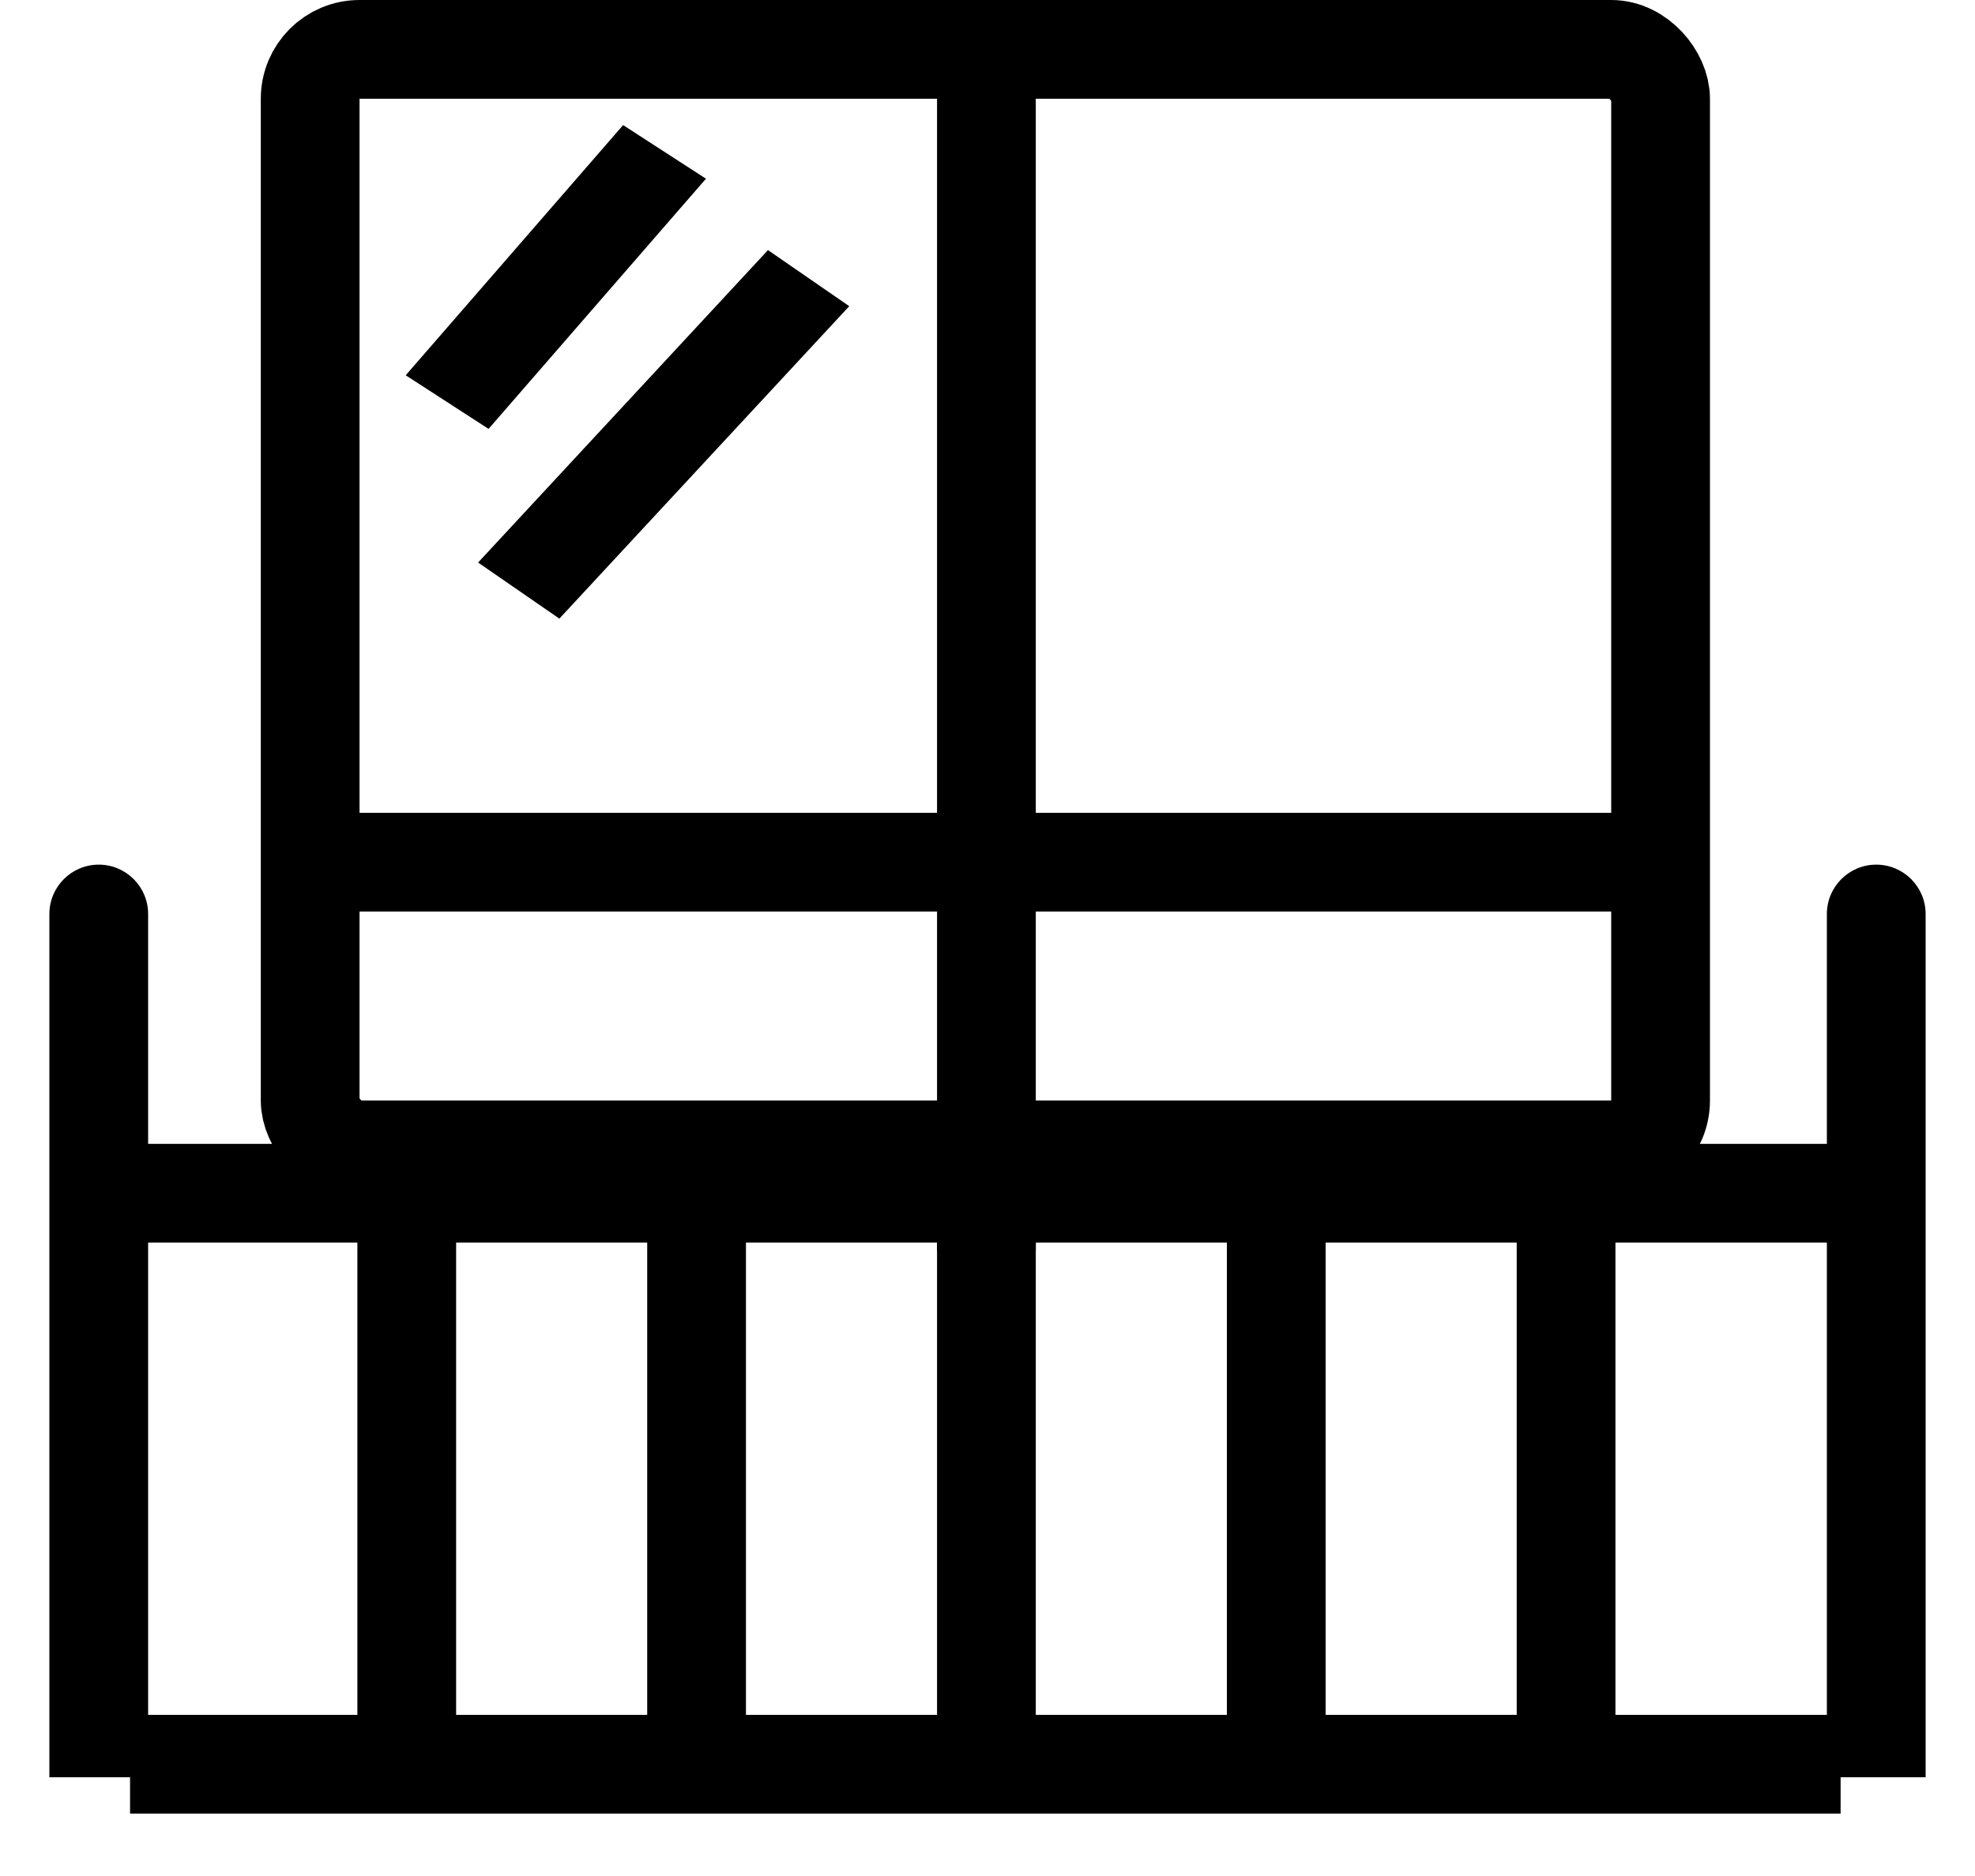
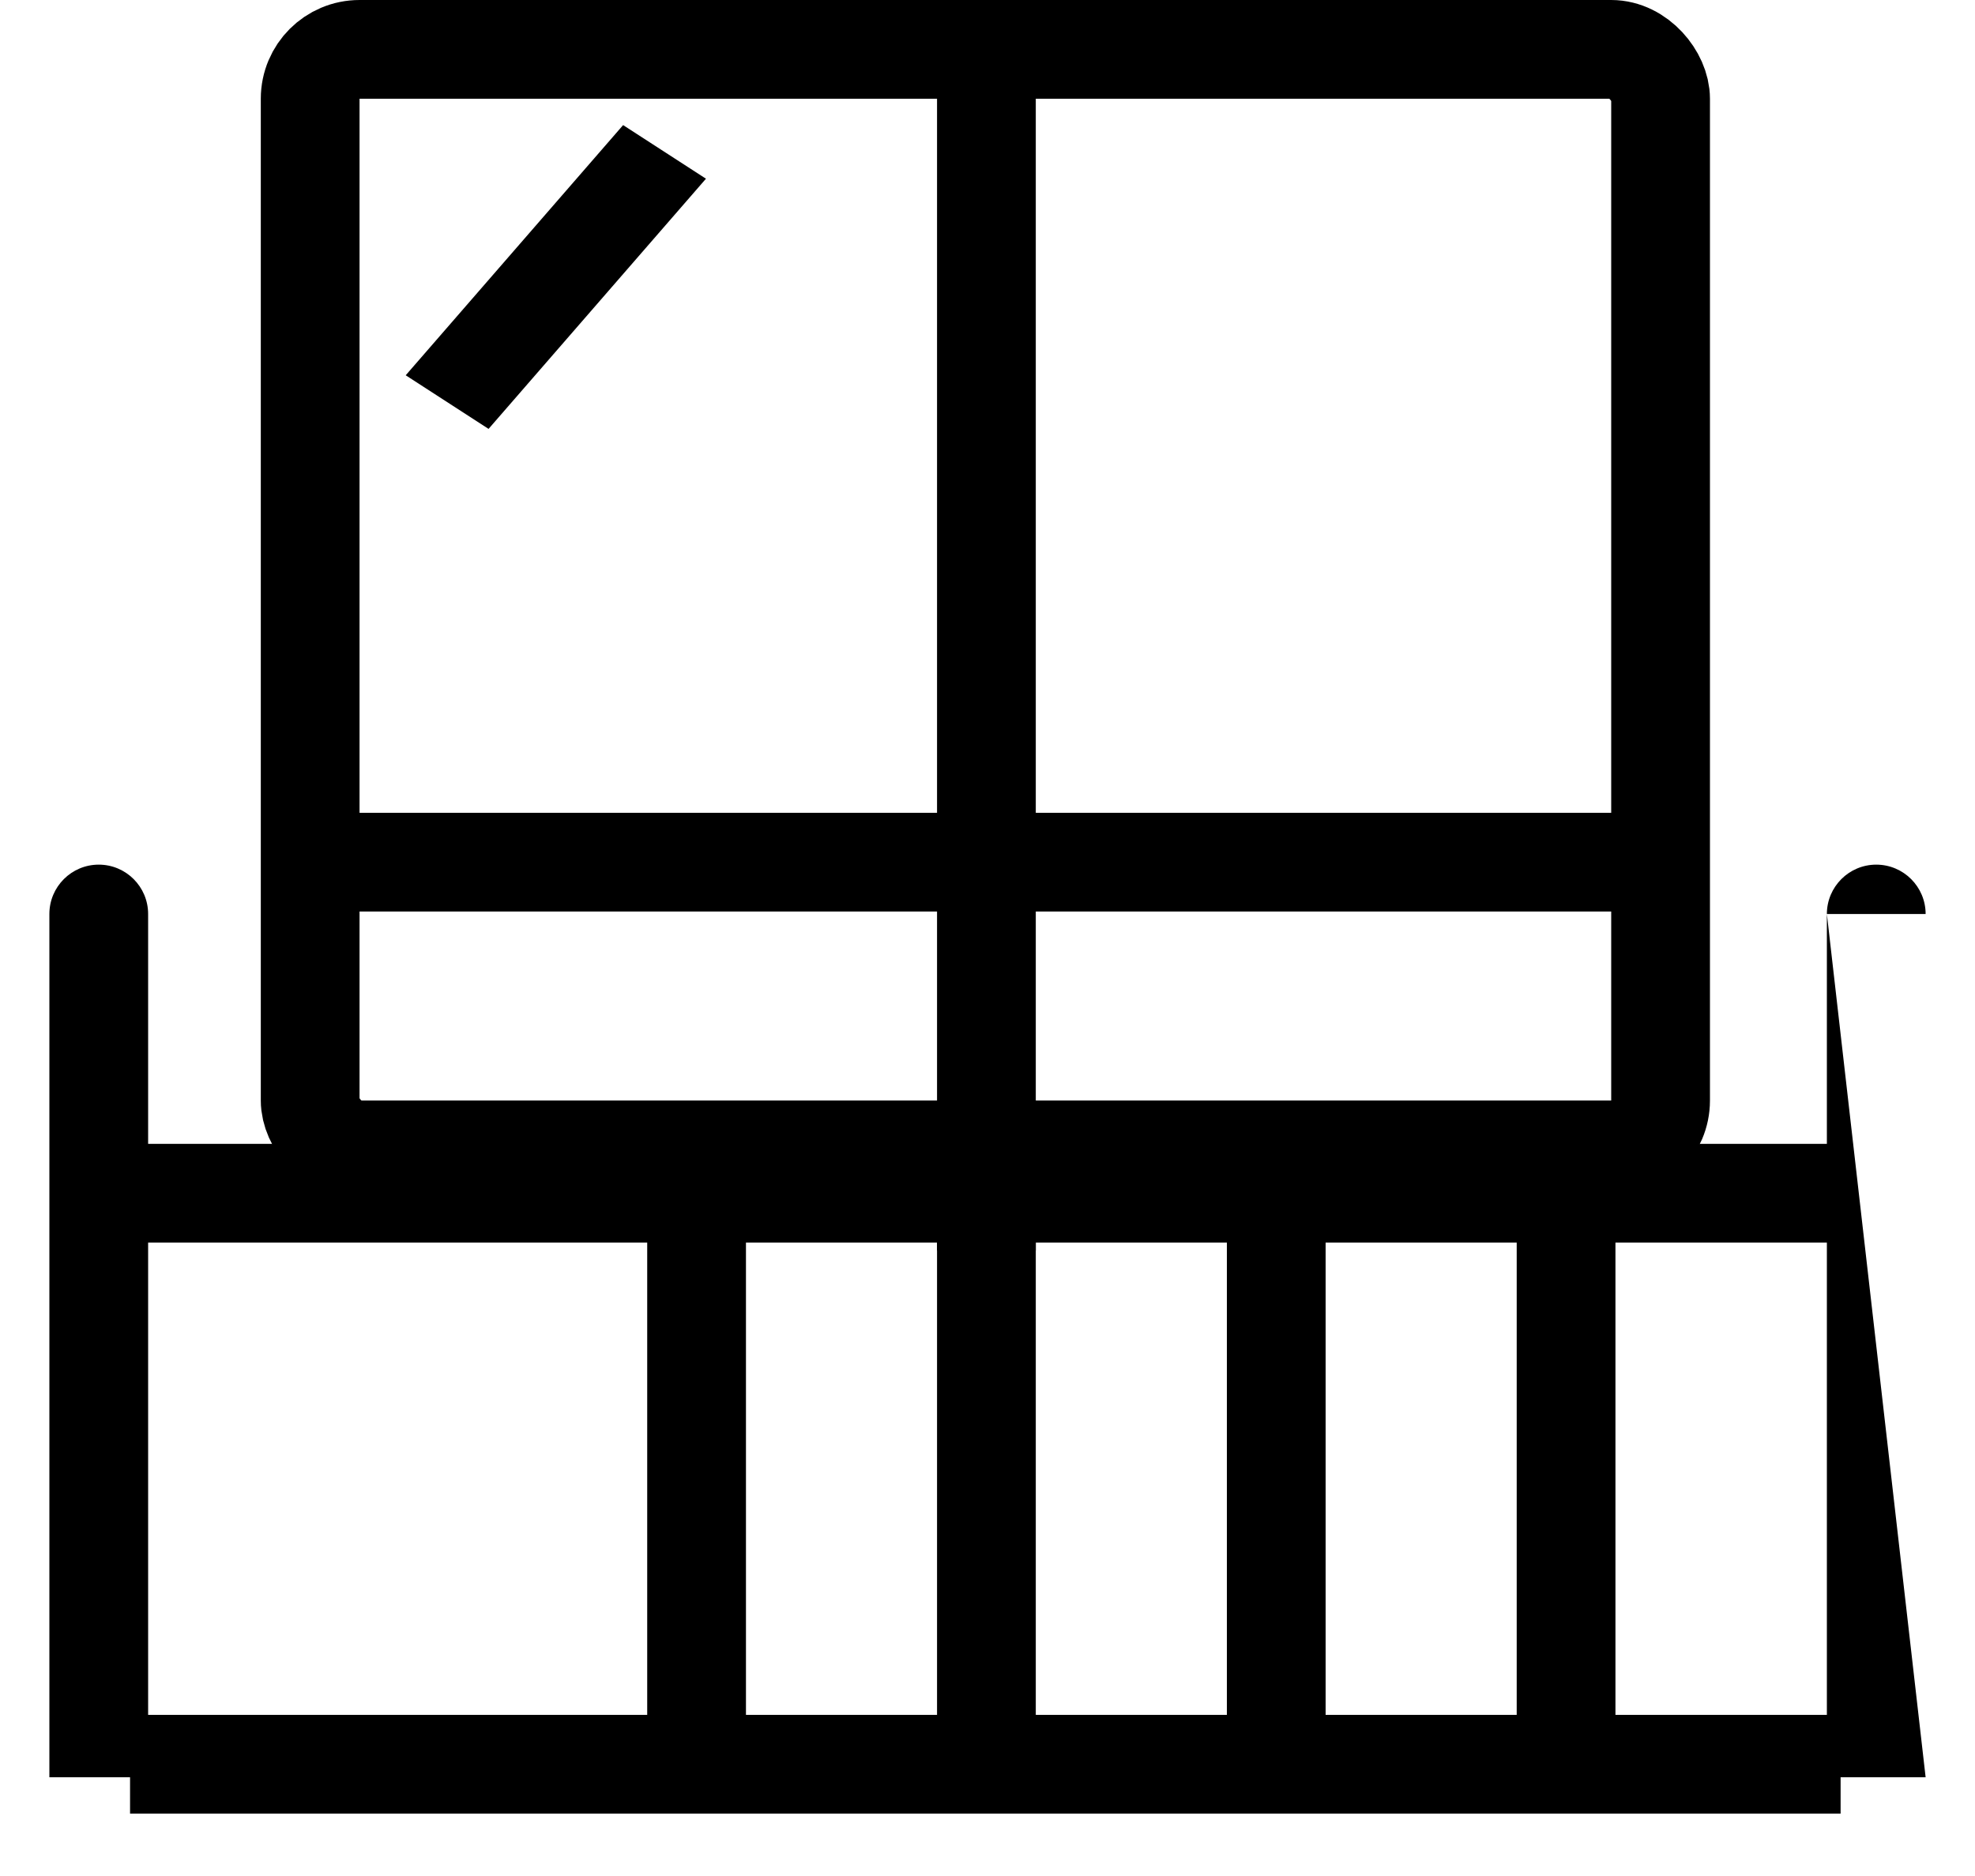
<svg xmlns="http://www.w3.org/2000/svg" width="20" height="19" viewBox="0 0 20 19" fill="none">
  <rect x="3.141" y="0.5" width="13.675" height="11.146" rx="0.5" stroke="black" />
  <line x1="9.989" y1="0.844" x2="9.989" y2="12.665" stroke="black" />
  <path d="M1.5 9.257C1.5 8.981 1.276 8.757 1 8.757C0.724 8.757 0.5 8.981 0.5 9.257L1.5 9.257ZM0.5 9.257L0.5 18L1.5 18L1.5 9.257L0.5 9.257Z" fill="black" />
-   <path d="M19.5 9.257C19.5 8.981 19.276 8.757 19 8.757C18.724 8.757 18.5 8.981 18.5 9.257L19.5 9.257ZM18.5 9.257L18.5 18L19.5 18L19.5 9.257L18.5 9.257Z" fill="black" />
+   <path d="M19.5 9.257C19.5 8.981 19.276 8.757 19 8.757C18.724 8.757 18.5 8.981 18.5 9.257L19.5 9.257ZM18.5 9.257L18.5 18L19.5 18L18.5 9.257Z" fill="black" />
  <line x1="18.639" y1="12.085" x2="1.317" y2="12.085" stroke="black" />
  <line x1="18.639" y1="17.868" x2="1.317" y2="17.868" stroke="black" />
-   <line x1="4.119" y1="11.707" x2="4.119" y2="18" stroke="black" />
  <line x1="7.054" y1="11.707" x2="7.054" y2="18" stroke="black" />
  <line x1="9.989" y1="11.707" x2="9.989" y2="18" stroke="black" />
  <line x1="12.924" y1="11.707" x2="12.924" y2="18" stroke="black" />
  <line x1="15.859" y1="11.707" x2="15.859" y2="18" stroke="black" />
  <line x1="16.582" y1="8.732" x2="3.375" y2="8.732" stroke="black" />
  <line y1="-0.5" x2="3.356" y2="-0.5" transform="matrix(-0.656 0.755 -0.839 -0.543 6.31 1.267)" stroke="black" />
-   <line y1="-0.5" x2="4.317" y2="-0.5" transform="matrix(-0.68 0.733 -0.823 -0.568 7.777 2.533)" stroke="black" />
</svg>